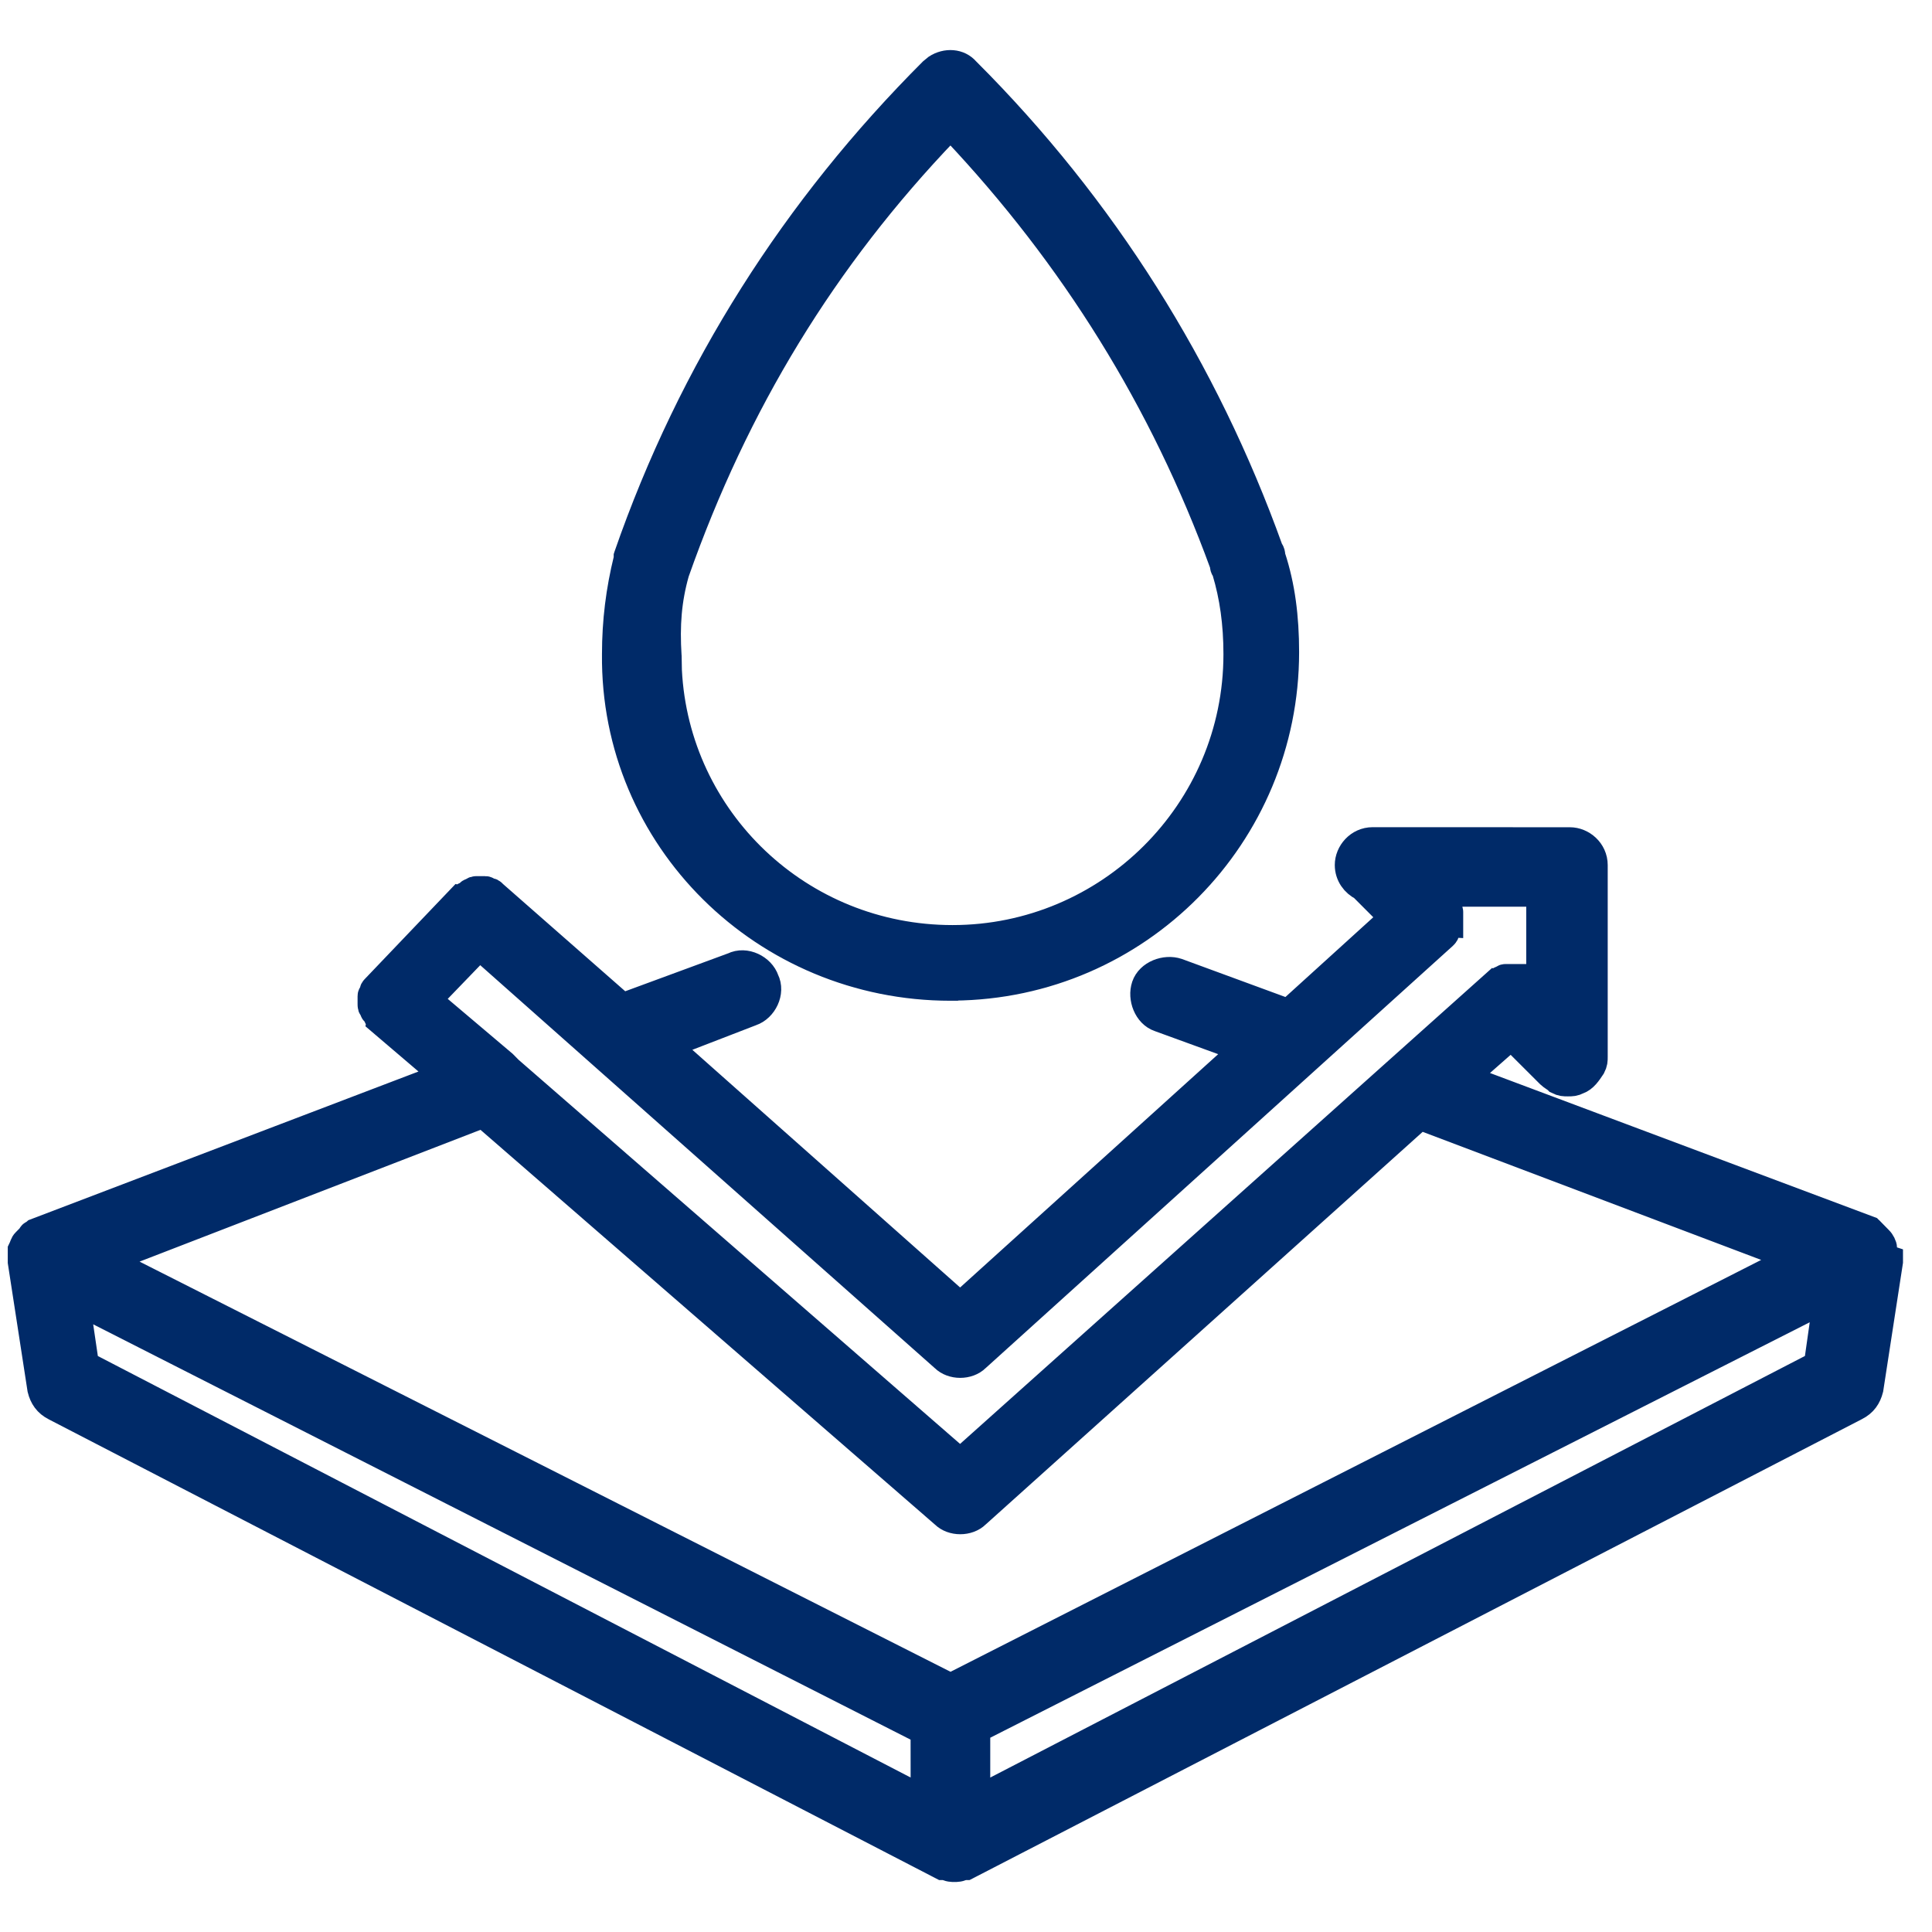
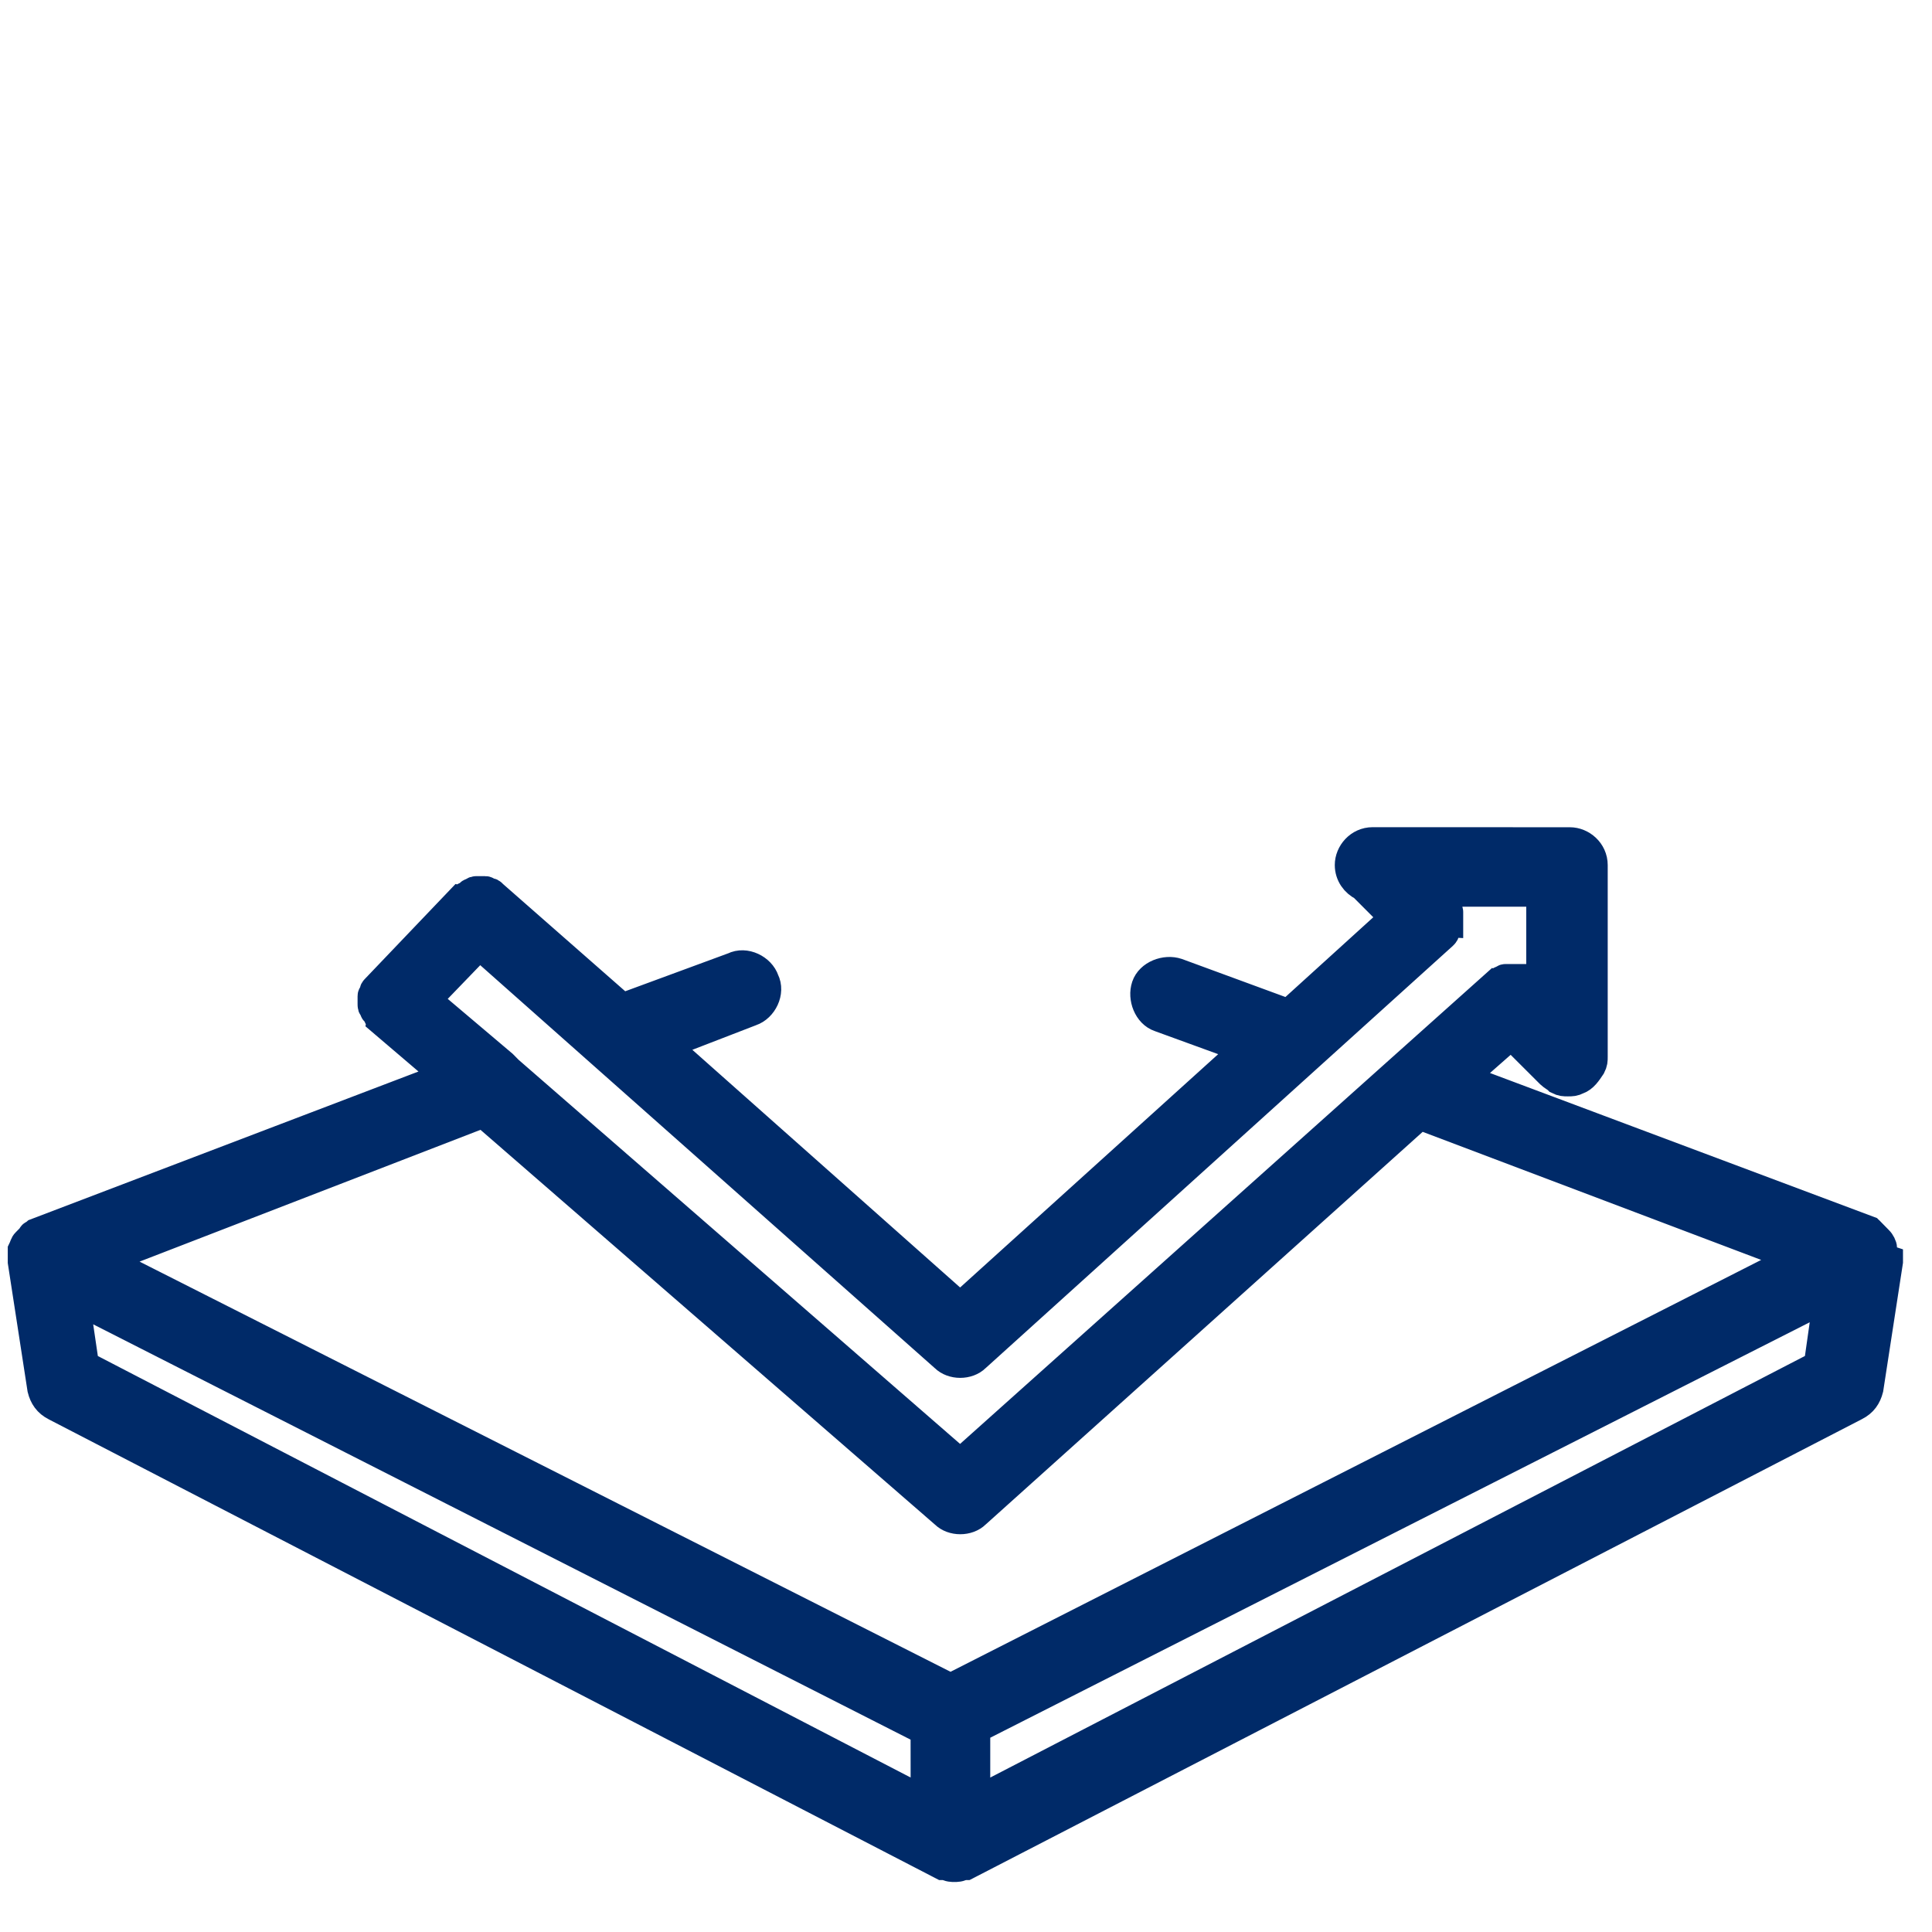
<svg xmlns="http://www.w3.org/2000/svg" width="30" height="30" viewBox="0 0 30 30" fill="none">
-   <path d="M14.485 0.972C14.673 0.848 14.931 0.858 15.081 1.035H15.082C17.214 3.167 18.799 5.695 19.806 8.496C19.839 8.541 19.844 8.585 19.846 8.617C19.999 9.083 20.061 9.577 20.061 10.127C20.061 13.025 17.731 15.401 14.808 15.426L14.807 15.428H14.76C11.818 15.428 9.428 13.074 9.459 10.157C9.459 9.638 9.521 9.15 9.641 8.662V8.622L9.647 8.603C10.654 5.703 12.273 3.17 14.408 1.035L14.485 0.972ZM10.477 10.408C10.592 12.671 12.468 14.476 14.791 14.476C17.157 14.476 19.109 12.554 19.109 10.158C19.109 9.687 19.05 9.278 18.936 8.899C18.907 8.858 18.901 8.818 18.899 8.789C17.978 6.265 16.587 4.036 14.759 2.096C12.871 4.067 11.51 6.302 10.587 8.92C10.472 9.328 10.442 9.708 10.472 10.181L10.473 10.188L10.477 10.408Z" fill="#002A68" stroke="#002A68" stroke-width="0.223" />
  <mask id="path-2-outside-1_674_1835" maskUnits="userSpaceOnUse" x="-0.656" y="12.068" width="31" height="18" fill="black">
    <rect fill="white" x="-0.656" y="12.068" width="31" height="18" />
    <path d="M29.234 19.471V19.41V19.38C29.234 19.349 29.204 19.288 29.173 19.259C29.143 19.228 29.112 19.198 29.082 19.167C29.082 19.167 29.051 19.167 29.051 19.137L29.021 19.106L22.709 16.74L23.467 16.073L24.074 16.679C24.105 16.71 24.166 16.74 24.195 16.771C24.256 16.801 24.287 16.801 24.346 16.801C24.407 16.801 24.438 16.801 24.498 16.771C24.589 16.74 24.649 16.65 24.71 16.558C24.741 16.497 24.741 16.467 24.741 16.407V13.433C24.741 13.221 24.559 13.069 24.377 13.069L21.314 13.068C21.102 13.068 20.95 13.25 20.95 13.432C20.95 13.584 21.042 13.706 21.163 13.765L21.648 14.251L20.01 15.738L18.279 15.102C18.097 15.041 17.854 15.133 17.793 15.315C17.732 15.496 17.824 15.739 18.006 15.8L19.341 16.286L14.91 20.292L10.328 16.225L11.664 15.709C11.846 15.648 11.968 15.405 11.876 15.223C11.815 15.041 11.572 14.919 11.39 15.011L9.661 15.648L7.657 13.889C7.627 13.858 7.627 13.858 7.596 13.858C7.566 13.858 7.566 13.828 7.535 13.828H7.474H7.413C7.383 13.828 7.352 13.828 7.352 13.858C7.322 13.858 7.291 13.858 7.291 13.889C7.261 13.889 7.261 13.919 7.23 13.919C7.2 13.919 7.2 13.95 7.169 13.95L5.837 15.345C5.807 15.376 5.807 15.376 5.807 15.406C5.807 15.437 5.776 15.437 5.776 15.467V15.528V15.589C5.776 15.62 5.776 15.65 5.807 15.65C5.807 15.681 5.807 15.711 5.837 15.711C5.837 15.742 5.868 15.742 5.868 15.772C5.868 15.803 5.898 15.803 5.898 15.833L6.93 16.713L0.557 19.142L0.526 19.169C0.526 19.169 0.495 19.169 0.495 19.199C0.465 19.23 0.434 19.26 0.404 19.291C0.374 19.32 0.374 19.35 0.344 19.411V19.442V19.503V19.564V19.595L0.648 21.567C0.678 21.688 0.739 21.78 0.86 21.841L14.637 28.97H14.668H14.699C14.729 29 14.79 29 14.819 29C14.85 29 14.911 29 14.94 28.97H14.971H15.001L28.809 21.838C28.93 21.777 28.991 21.687 29.022 21.565L29.326 19.592V19.562C29.234 19.532 29.265 19.502 29.234 19.471ZM14.91 21.172C15.001 21.172 15.092 21.141 15.153 21.08L22.405 14.526C22.436 14.495 22.436 14.495 22.436 14.465C22.436 14.434 22.466 14.434 22.466 14.404C22.466 14.373 22.466 14.343 22.497 14.343V14.282V14.221V14.16C22.497 14.129 22.466 14.129 22.466 14.099C22.466 14.068 22.436 14.068 22.436 14.038L22.254 13.856H23.923V15.527L23.741 15.284C23.71 15.254 23.71 15.254 23.68 15.254C23.651 15.254 23.651 15.223 23.62 15.223C23.59 15.223 23.559 15.223 23.559 15.193H23.498H23.437H23.376C23.346 15.193 23.346 15.223 23.315 15.223C23.284 15.223 23.284 15.254 23.254 15.254L14.91 22.719L7.9 16.62C7.87 16.589 7.839 16.559 7.809 16.528L6.626 15.527L7.445 14.678L14.667 21.08C14.728 21.141 14.819 21.172 14.91 21.172ZM7.506 17.287L14.668 23.508C14.729 23.569 14.819 23.6 14.911 23.6C15.002 23.6 15.093 23.569 15.154 23.508L22.043 17.318L27.9 19.534L14.76 26.21L1.618 19.563L7.506 17.287ZM1.163 20.169L14.363 26.876L14.364 27.969L1.315 21.202L1.163 20.169ZM15.153 27.969V26.846L28.383 20.139L28.232 21.201L15.153 27.969Z" />
  </mask>
  <path d="M29.234 19.471V19.41V19.38C29.234 19.349 29.204 19.288 29.173 19.259C29.143 19.228 29.112 19.198 29.082 19.167C29.082 19.167 29.051 19.167 29.051 19.137L29.021 19.106L22.709 16.74L23.467 16.073L24.074 16.679C24.105 16.71 24.166 16.74 24.195 16.771C24.256 16.801 24.287 16.801 24.346 16.801C24.407 16.801 24.438 16.801 24.498 16.771C24.589 16.74 24.649 16.65 24.71 16.558C24.741 16.497 24.741 16.467 24.741 16.407V13.433C24.741 13.221 24.559 13.069 24.377 13.069L21.314 13.068C21.102 13.068 20.95 13.25 20.95 13.432C20.95 13.584 21.042 13.706 21.163 13.765L21.648 14.251L20.01 15.738L18.279 15.102C18.097 15.041 17.854 15.133 17.793 15.315C17.732 15.496 17.824 15.739 18.006 15.8L19.341 16.286L14.91 20.292L10.328 16.225L11.664 15.709C11.846 15.648 11.968 15.405 11.876 15.223C11.815 15.041 11.572 14.919 11.39 15.011L9.661 15.648L7.657 13.889C7.627 13.858 7.627 13.858 7.596 13.858C7.566 13.858 7.566 13.828 7.535 13.828H7.474H7.413C7.383 13.828 7.352 13.828 7.352 13.858C7.322 13.858 7.291 13.858 7.291 13.889C7.261 13.889 7.261 13.919 7.23 13.919C7.2 13.919 7.2 13.95 7.169 13.95L5.837 15.345C5.807 15.376 5.807 15.376 5.807 15.406C5.807 15.437 5.776 15.437 5.776 15.467V15.528V15.589C5.776 15.62 5.776 15.65 5.807 15.65C5.807 15.681 5.807 15.711 5.837 15.711C5.837 15.742 5.868 15.742 5.868 15.772C5.868 15.803 5.898 15.803 5.898 15.833L6.93 16.713L0.557 19.142L0.526 19.169C0.526 19.169 0.495 19.169 0.495 19.199C0.465 19.23 0.434 19.26 0.404 19.291C0.374 19.32 0.374 19.35 0.344 19.411V19.442V19.503V19.564V19.595L0.648 21.567C0.678 21.688 0.739 21.78 0.86 21.841L14.637 28.97H14.668H14.699C14.729 29 14.79 29 14.819 29C14.85 29 14.911 29 14.94 28.97H14.971H15.001L28.809 21.838C28.93 21.777 28.991 21.687 29.022 21.565L29.326 19.592V19.562C29.234 19.532 29.265 19.502 29.234 19.471ZM14.91 21.172C15.001 21.172 15.092 21.141 15.153 21.08L22.405 14.526C22.436 14.495 22.436 14.495 22.436 14.465C22.436 14.434 22.466 14.434 22.466 14.404C22.466 14.373 22.466 14.343 22.497 14.343V14.282V14.221V14.16C22.497 14.129 22.466 14.129 22.466 14.099C22.466 14.068 22.436 14.068 22.436 14.038L22.254 13.856H23.923V15.527L23.741 15.284C23.71 15.254 23.71 15.254 23.68 15.254C23.651 15.254 23.651 15.223 23.62 15.223C23.59 15.223 23.559 15.223 23.559 15.193H23.498H23.437H23.376C23.346 15.193 23.346 15.223 23.315 15.223C23.284 15.223 23.284 15.254 23.254 15.254L14.91 22.719L7.9 16.62C7.87 16.589 7.839 16.559 7.809 16.528L6.626 15.527L7.445 14.678L14.667 21.08C14.728 21.141 14.819 21.172 14.91 21.172ZM7.506 17.287L14.668 23.508C14.729 23.569 14.819 23.6 14.911 23.6C15.002 23.6 15.093 23.569 15.154 23.508L22.043 17.318L27.9 19.534L14.76 26.21L1.618 19.563L7.506 17.287ZM1.163 20.169L14.363 26.876L14.364 27.969L1.315 21.202L1.163 20.169ZM15.153 27.969V26.846L28.383 20.139L28.232 21.201L15.153 27.969Z" fill="#002A68" />
  <path d="M29.234 19.471V19.41V19.38C29.234 19.349 29.204 19.288 29.173 19.259C29.143 19.228 29.112 19.198 29.082 19.167C29.082 19.167 29.051 19.167 29.051 19.137L29.021 19.106L22.709 16.74L23.467 16.073L24.074 16.679C24.105 16.71 24.166 16.74 24.195 16.771C24.256 16.801 24.287 16.801 24.346 16.801C24.407 16.801 24.438 16.801 24.498 16.771C24.589 16.74 24.649 16.65 24.71 16.558C24.741 16.497 24.741 16.467 24.741 16.407V13.433C24.741 13.221 24.559 13.069 24.377 13.069L21.314 13.068C21.102 13.068 20.95 13.25 20.95 13.432C20.95 13.584 21.042 13.706 21.163 13.765L21.648 14.251L20.01 15.738L18.279 15.102C18.097 15.041 17.854 15.133 17.793 15.315C17.732 15.496 17.824 15.739 18.006 15.8L19.341 16.286L14.91 20.292L10.328 16.225L11.664 15.709C11.846 15.648 11.968 15.405 11.876 15.223C11.815 15.041 11.572 14.919 11.39 15.011L9.661 15.648L7.657 13.889C7.627 13.858 7.627 13.858 7.596 13.858C7.566 13.858 7.566 13.828 7.535 13.828H7.474H7.413C7.383 13.828 7.352 13.828 7.352 13.858C7.322 13.858 7.291 13.858 7.291 13.889C7.261 13.889 7.261 13.919 7.23 13.919C7.2 13.919 7.2 13.95 7.169 13.95L5.837 15.345C5.807 15.376 5.807 15.376 5.807 15.406C5.807 15.437 5.776 15.437 5.776 15.467V15.528V15.589C5.776 15.62 5.776 15.65 5.807 15.65C5.807 15.681 5.807 15.711 5.837 15.711C5.837 15.742 5.868 15.742 5.868 15.772C5.868 15.803 5.898 15.803 5.898 15.833L6.93 16.713L0.557 19.142L0.526 19.169C0.526 19.169 0.495 19.169 0.495 19.199C0.465 19.23 0.434 19.26 0.404 19.291C0.374 19.32 0.374 19.35 0.344 19.411V19.442V19.503V19.564V19.595L0.648 21.567C0.678 21.688 0.739 21.78 0.86 21.841L14.637 28.97H14.668H14.699C14.729 29 14.79 29 14.819 29C14.85 29 14.911 29 14.94 28.97H14.971H15.001L28.809 21.838C28.93 21.777 28.991 21.687 29.022 21.565L29.326 19.592V19.562C29.234 19.532 29.265 19.502 29.234 19.471ZM14.91 21.172C15.001 21.172 15.092 21.141 15.153 21.08L22.405 14.526C22.436 14.495 22.436 14.495 22.436 14.465C22.436 14.434 22.466 14.434 22.466 14.404C22.466 14.373 22.466 14.343 22.497 14.343V14.282V14.221V14.16C22.497 14.129 22.466 14.129 22.466 14.099C22.466 14.068 22.436 14.068 22.436 14.038L22.254 13.856H23.923V15.527L23.741 15.284C23.71 15.254 23.71 15.254 23.68 15.254C23.651 15.254 23.651 15.223 23.62 15.223C23.59 15.223 23.559 15.223 23.559 15.193H23.498H23.437H23.376C23.346 15.193 23.346 15.223 23.315 15.223C23.284 15.223 23.284 15.254 23.254 15.254L14.91 22.719L7.9 16.62C7.87 16.589 7.839 16.559 7.809 16.528L6.626 15.527L7.445 14.678L14.667 21.08C14.728 21.141 14.819 21.172 14.91 21.172ZM7.506 17.287L14.668 23.508C14.729 23.569 14.819 23.6 14.911 23.6C15.002 23.6 15.093 23.569 15.154 23.508L22.043 17.318L27.9 19.534L14.76 26.21L1.618 19.563L7.506 17.287ZM1.163 20.169L14.363 26.876L14.364 27.969L1.315 21.202L1.163 20.169ZM15.153 27.969V26.846L28.383 20.139L28.232 21.201L15.153 27.969Z" stroke="#002A68" stroke-width="0.447" mask="url(#path-2-outside-1_674_1835)" />
</svg>